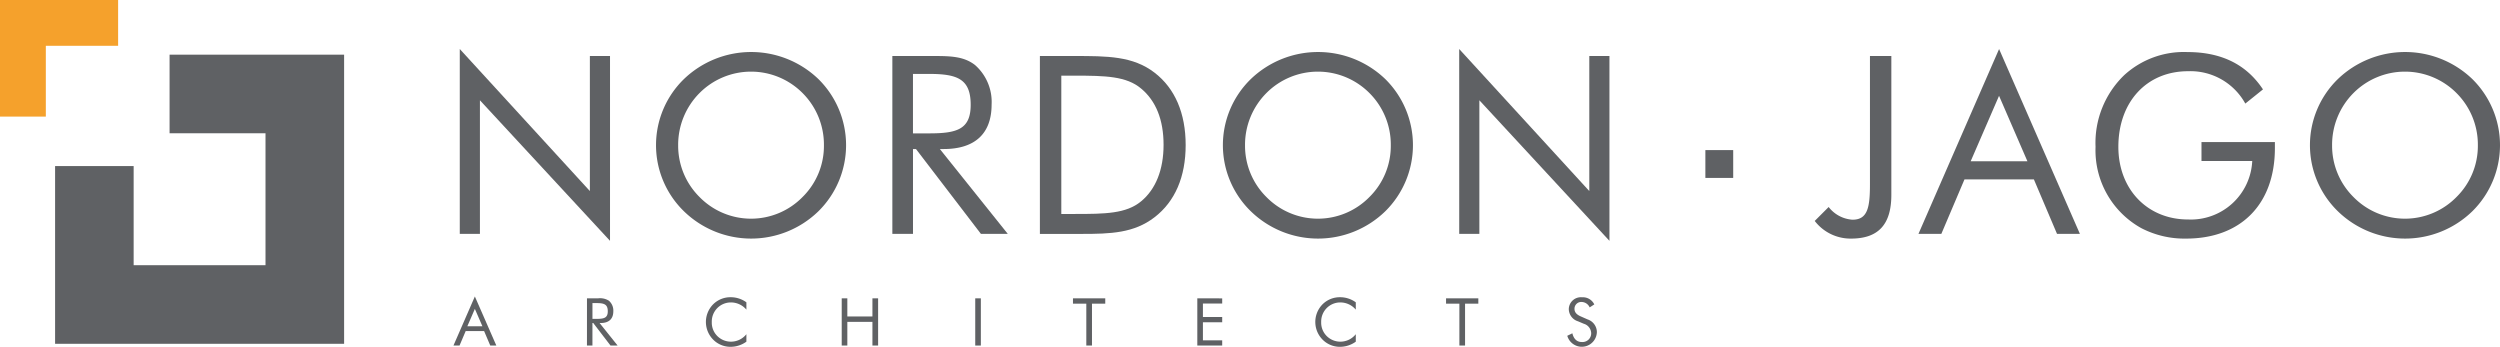
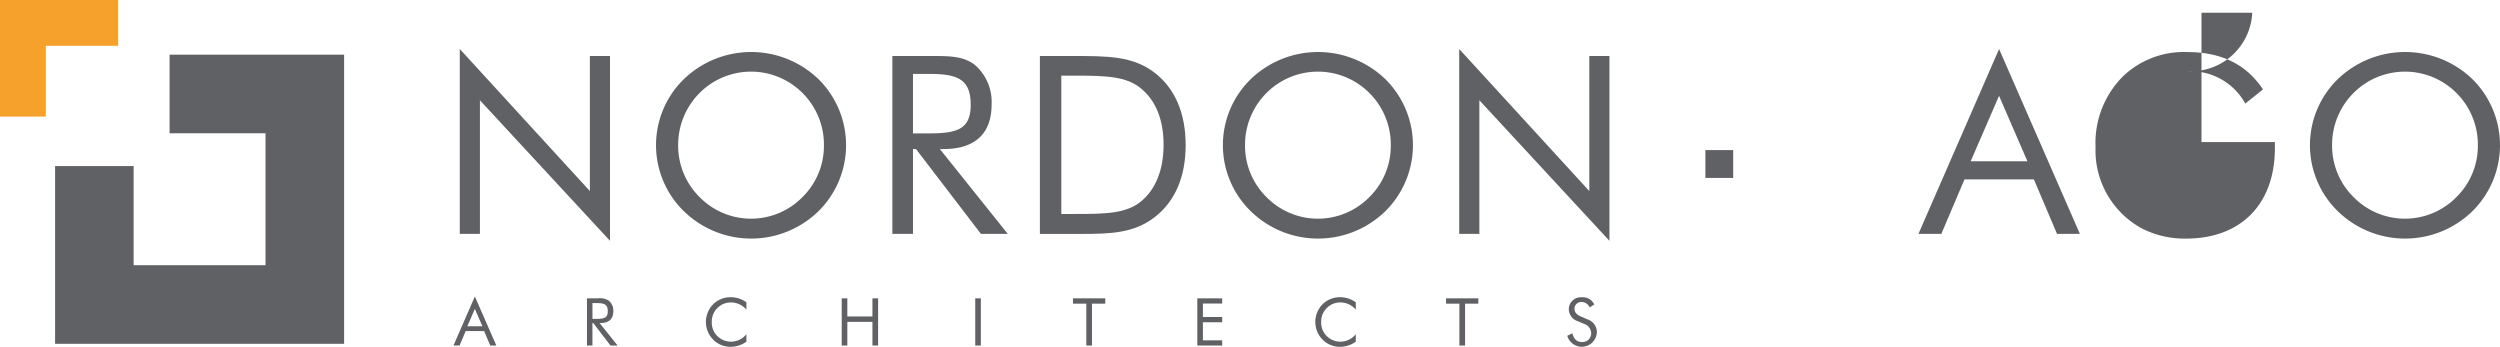
<svg xmlns="http://www.w3.org/2000/svg" id="Group_248" data-name="Group 248" width="301.328" height="41.801" viewBox="0 0 301.328 41.801">
  <defs>
    <clipPath id="clip-path">
      <rect id="Rectangle_105" data-name="Rectangle 105" width="301.328" height="41.801" fill="none" />
    </clipPath>
  </defs>
  <path id="Path_530" data-name="Path 530" d="M30.763,16.846v9.47H42.326v15.9H26.433V30.268H16.964v21.42H51.8V16.846Z" transform="translate(-10.324 -10.253)" fill="#5f6164" />
  <path id="Path_531" data-name="Path 531" d="M142.228,92.8l.908,2.093h-1.815Zm-2.579,4.417h.732l.741-1.743h2.22l.741,1.743h.732l-2.587-5.914Z" transform="translate(-84.992 -55.569)" fill="#5f6164" />
  <g id="Group_247" data-name="Group 247" transform="translate(0 0)">
    <g id="Group_246" data-name="Group 246" clip-path="url(#clip-path)">
      <path id="Path_532" data-name="Path 532" d="M181.424,94.35h.518c.892,0,1.329-.127,1.329-.915,0-.827-.43-.987-1.329-.987h-.518Zm-.66-2.475H182.1a2,2,0,0,1,1.306.286,1.572,1.572,0,0,1,.533,1.266c0,.931-.533,1.424-1.536,1.424h-.119l2.172,2.714H183.6l-2.078-2.714h-.1v2.714h-.66Z" transform="translate(-110.015 -55.916)" fill="#5f6164" />
      <path id="Path_533" data-name="Path 533" d="M220.373,92.158a2.293,2.293,0,0,0-1.624.693,2.318,2.318,0,0,0-.652,1.679,2.272,2.272,0,0,0,.39,1.345,2.314,2.314,0,0,0,1.918,1.011,2.376,2.376,0,0,0,1.863-.9v.9a3.265,3.265,0,0,1-1.919.621,2.94,2.94,0,0,1-1.679-.525,3.024,3.024,0,0,1-.39-4.616,2.938,2.938,0,0,1,2.117-.836,3.207,3.207,0,0,1,1.871.613v.883a2.443,2.443,0,0,0-1.9-.868" transform="translate(-132.304 -55.705)" fill="#5f6164" />
      <path id="Path_534" data-name="Path 534" d="M262.915,91.875v2.189H259.89V91.875h-.677v5.691h.677V94.708h3.025v2.857h.685V91.875Z" transform="translate(-157.76 -55.916)" fill="#5f6164" />
      <rect id="Rectangle_103" data-name="Rectangle 103" width="0.676" height="5.691" transform="translate(117.547 35.959)" fill="#5f6164" />
      <path id="Path_535" data-name="Path 535" d="M330.426,91.875v.645h1.608v5.046h.684V92.519h1.6v-.645Z" transform="translate(-201.1 -55.916)" fill="#5f6164" />
      <path id="Path_536" data-name="Path 536" d="M368.718,91.875v5.691h3v-.629h-2.324V94.756h2.324v-.629h-2.324V92.5h2.324v-.621Z" transform="translate(-224.405 -55.916)" fill="#5f6164" />
      <path id="Path_537" data-name="Path 537" d="M408.041,92.158a2.29,2.29,0,0,0-1.623.693,2.316,2.316,0,0,0-.653,1.679,2.272,2.272,0,0,0,.39,1.345,2.314,2.314,0,0,0,1.918,1.011,2.376,2.376,0,0,0,1.863-.9v.9a3.265,3.265,0,0,1-1.919.621,2.94,2.94,0,0,1-1.679-.525,3.024,3.024,0,0,1-.39-4.616,2.938,2.938,0,0,1,2.117-.836,3.207,3.207,0,0,1,1.871.613v.883a2.443,2.443,0,0,0-1.9-.868" transform="translate(-246.521 -55.705)" fill="#5f6164" />
      <path id="Path_538" data-name="Path 538" d="M445.318,91.875v.645h1.607v5.046h.684V92.519h1.6v-.645Z" transform="translate(-271.024 -55.916)" fill="#5f6164" />
      <path id="Path_539" data-name="Path 539" d="M486.219,95.755a1.818,1.818,0,0,1-3.566.422l.613-.3c.167.692.557,1.051,1.13,1.051a1.047,1.047,0,0,0,1.139-1.059,1.225,1.225,0,0,0-.884-1.138l-.692-.294a1.566,1.566,0,0,1-1.123-1.5,1.458,1.458,0,0,1,1.6-1.4,1.528,1.528,0,0,1,1.473.859l-.557.359a1.093,1.093,0,0,0-.963-.653.813.813,0,0,0-.867.828c0,.406.247.693.764.915l.812.358a1.622,1.622,0,0,1,1.122,1.56" transform="translate(-293.747 -55.705)" fill="#5f6164" />
      <path id="Path_540" data-name="Path 540" d="M141.591,15.1l15.681,17.12V15.942H159.7V38.22L144.02,21.279v16.1h-2.429Z" transform="translate(-86.174 -9.192)" fill="#5f6164" />
      <path id="Path_541" data-name="Path 541" d="M219.686,33.5a8.654,8.654,0,0,0,2.578-6.236,8.791,8.791,0,0,0-2.578-6.3,8.759,8.759,0,0,0-12.413,0,8.843,8.843,0,0,0-2.578,6.3,8.706,8.706,0,0,0,2.578,6.236,8.689,8.689,0,0,0,12.413,0m1.919,1.709a11.622,11.622,0,0,1-16.221,0,11.114,11.114,0,0,1,0-15.921,11.7,11.7,0,0,1,16.221,0,11.185,11.185,0,0,1,0,15.921" transform="translate(-122.955 -9.751)" fill="#5f6164" />
      <path id="Path_542" data-name="Path 542" d="M277.285,26.573h1.949c3.358,0,5.007-.48,5.007-3.448,0-3.118-1.619-3.718-5.007-3.718h-1.949ZM274.8,17.248h5.037c2.039,0,3.6.06,4.918,1.079a5.924,5.924,0,0,1,2.009,4.767c0,3.508-2.009,5.367-5.787,5.367h-.45l8.185,10.224h-3.238l-7.825-10.224h-.36V38.686H274.8Z" transform="translate(-167.244 -10.497)" fill="#5f6164" />
      <path id="Path_543" data-name="Path 543" d="M324.445,36.287c3.658,0,6.207-.03,8.006-1.529,1.739-1.439,2.7-3.778,2.7-6.806s-.93-5.307-2.7-6.777c-1.769-1.5-4.317-1.559-8.006-1.559h-1.619V36.287Zm-4.2-19.039h4.108c4.018,0,7.106,0,9.714,2.009,2.459,1.889,3.748,4.888,3.748,8.725s-1.288,6.806-3.748,8.7c-2.488,1.919-5.307,2.009-8.785,2.009h-5.037Z" transform="translate(-194.905 -10.497)" fill="#5f6164" />
      <path id="Path_544" data-name="Path 544" d="M394.258,33.5a8.653,8.653,0,0,0,2.578-6.236,8.79,8.79,0,0,0-2.578-6.3,8.759,8.759,0,0,0-12.413,0,8.842,8.842,0,0,0-2.579,6.3,8.7,8.7,0,0,0,2.579,6.236,8.689,8.689,0,0,0,12.413,0m1.919,1.709a11.622,11.622,0,0,1-16.221,0,11.113,11.113,0,0,1,0-15.921,11.7,11.7,0,0,1,16.221,0,11.186,11.186,0,0,1,0,15.921" transform="translate(-229.201 -9.751)" fill="#5f6164" />
      <path id="Path_545" data-name="Path 545" d="M449.369,15.1l15.681,17.12V15.942h2.429V38.22L451.8,21.279v16.1h-2.428Z" transform="translate(-273.49 -9.192)" fill="#5f6164" />
-       <path id="Path_546" data-name="Path 546" d="M568.09,17.248v16.73c0,3.538-1.529,5.277-4.858,5.277a5.445,5.445,0,0,1-4.377-2.128l1.679-1.679a3.955,3.955,0,0,0,2.878,1.53c1.829,0,2.1-1.5,2.1-4.258V17.248Z" transform="translate(-340.124 -10.497)" fill="#5f6164" />
      <path id="Path_547" data-name="Path 547" d="M597.1,28.625h6.836l-3.418-7.886Zm13.163,8.755h-2.758l-2.788-6.566h-8.365l-2.789,6.566h-2.758L600.522,15.1Z" transform="translate(-359.57 -9.191)" fill="#5f6164" />
-       <path id="Path_548" data-name="Path 548" d="M666.952,26.875v.72c0,6.836-4.168,10.914-10.7,10.914a11.305,11.305,0,0,1-5.4-1.259,10.722,10.722,0,0,1-5.517-9.8,11.338,11.338,0,0,1,3.448-8.635,10.643,10.643,0,0,1,7.616-2.789c4.078,0,7.106,1.469,9.115,4.5l-2.129,1.709a7.549,7.549,0,0,0-6.9-3.9c-4.977,0-8.4,3.688-8.4,9.115,0,5.127,3.508,8.755,8.4,8.755a7.408,7.408,0,0,0,7.736-7.046h-6.117V26.875Z" transform="translate(-392.756 -9.751)" fill="#5f6164" />
+       <path id="Path_548" data-name="Path 548" d="M666.952,26.875v.72c0,6.836-4.168,10.914-10.7,10.914a11.305,11.305,0,0,1-5.4-1.259,10.722,10.722,0,0,1-5.517-9.8,11.338,11.338,0,0,1,3.448-8.635,10.643,10.643,0,0,1,7.616-2.789c4.078,0,7.106,1.469,9.115,4.5l-2.129,1.709a7.549,7.549,0,0,0-6.9-3.9a7.408,7.408,0,0,0,7.736-7.046h-6.117V26.875Z" transform="translate(-392.756 -9.751)" fill="#5f6164" />
      <path id="Path_549" data-name="Path 549" d="M729.023,33.5a8.653,8.653,0,0,0,2.579-6.236,8.79,8.79,0,0,0-2.579-6.3,8.759,8.759,0,0,0-12.413,0,8.842,8.842,0,0,0-2.578,6.3A8.7,8.7,0,0,0,716.61,33.5a8.689,8.689,0,0,0,12.413,0m1.919,1.709a11.622,11.622,0,0,1-16.221,0,11.113,11.113,0,0,1,0-15.921,11.7,11.7,0,0,1,16.221,0,11.186,11.186,0,0,1,0,15.921" transform="translate(-432.942 -9.751)" fill="#5f6164" />
      <path id="Path_550" data-name="Path 550" d="M0,0V.089H0V14.052H5.524V5.524h8.713V0Z" transform="translate(0 0)" fill="#f5a12c" />
      <rect id="Rectangle_104" data-name="Rectangle 104" width="3.354" height="3.354" transform="translate(205.551 18.091)" fill="#5f6164" />
    </g>
  </g>
</svg>